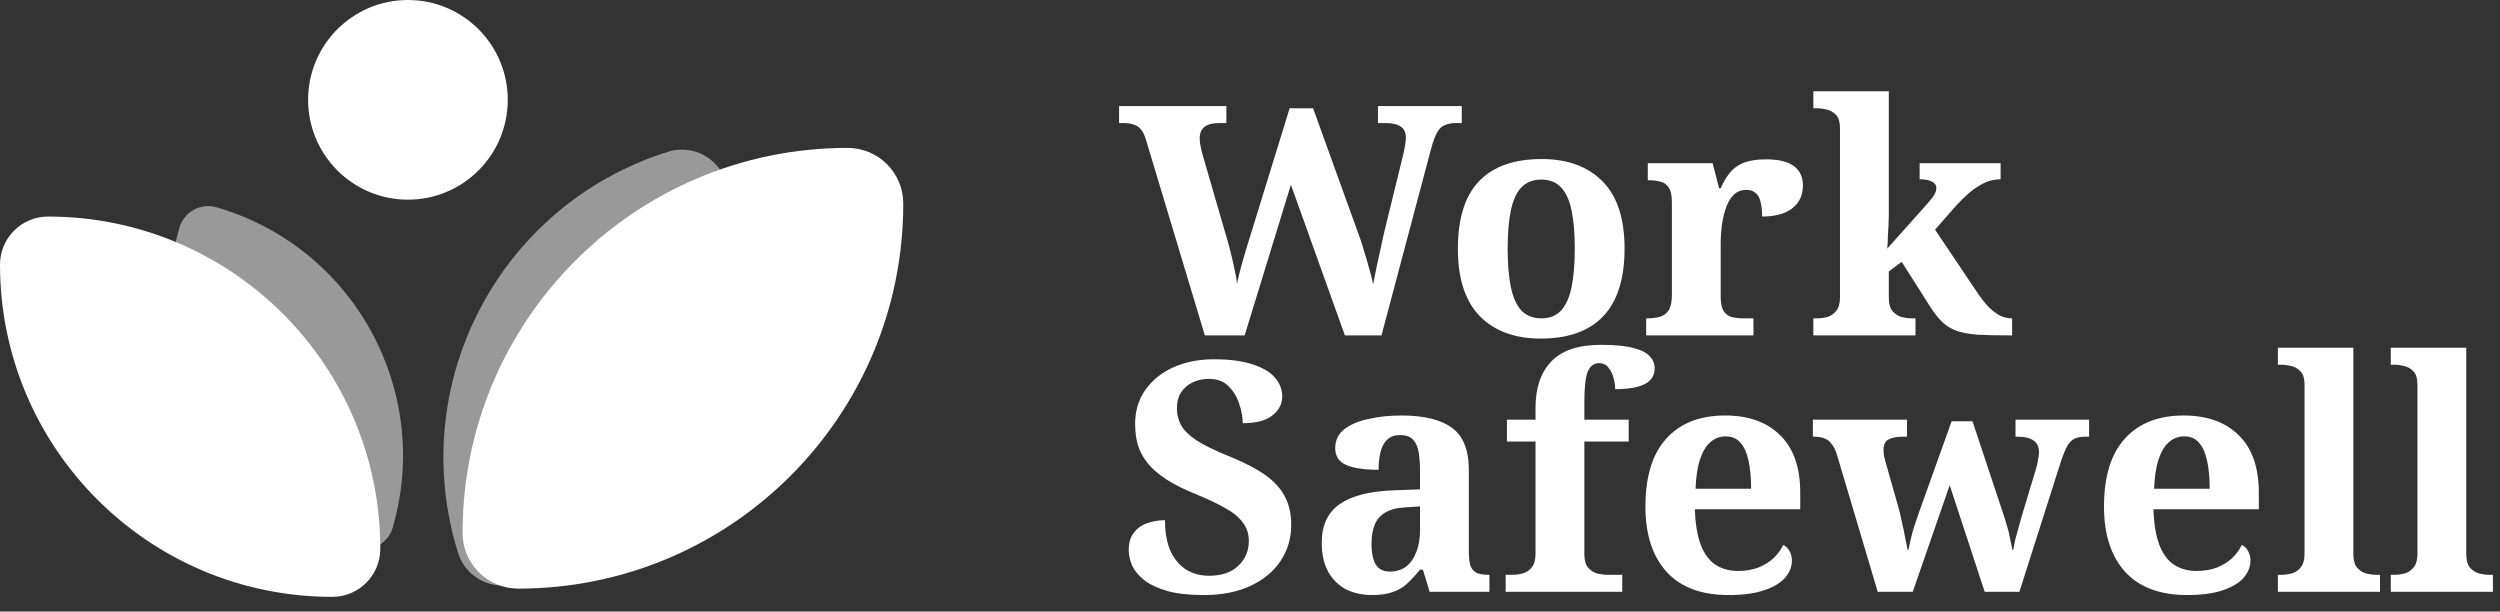
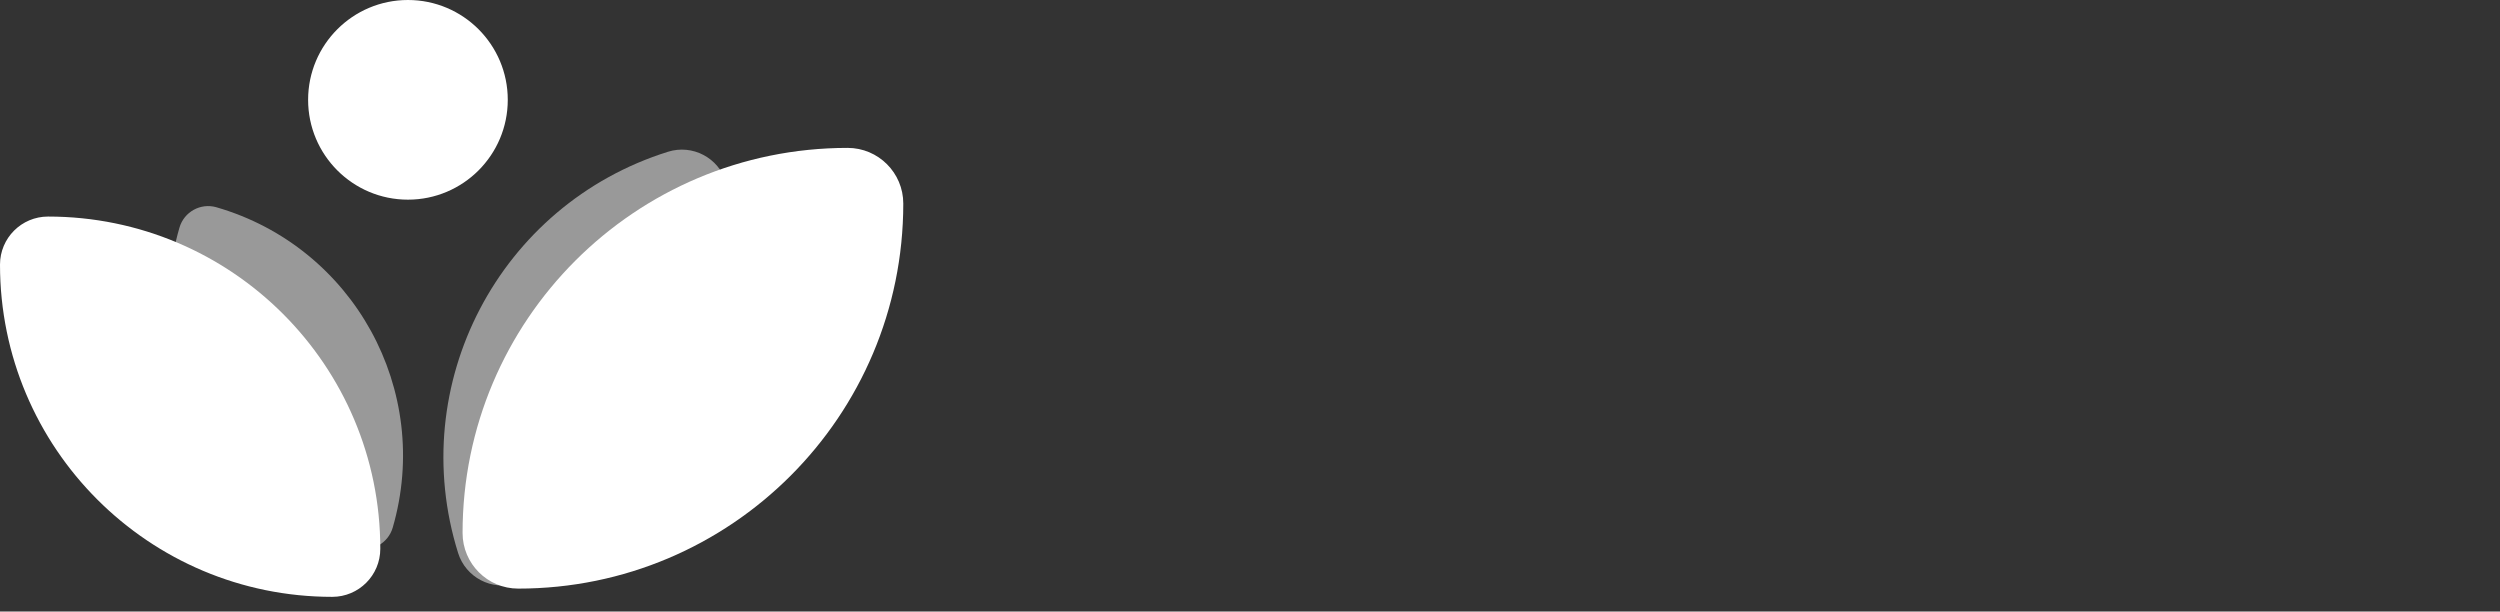
<svg xmlns="http://www.w3.org/2000/svg" width="1394" height="341" viewBox="0 0 1394 341" fill="none">
  <rect x="0" y="0" width="1394" height="341" fill="#333333" stroke="none" />
-   <path d="M639.044 78.112C638.327 75.604 637.432 73.694 636.357 72.38C635.283 70.948 633.91 69.993 632.238 69.515C630.686 68.918 628.716 68.62 626.328 68.62H624V59.128H683.817V68.62H679.698C676.116 68.62 673.43 69.336 671.639 70.769C669.848 72.082 668.952 74.231 668.952 77.216C668.952 77.813 669.012 78.708 669.131 79.902C669.37 80.977 669.609 82.171 669.848 83.484C670.206 84.678 670.504 85.812 670.743 86.887L682.743 128.257C683.698 131.242 684.653 134.585 685.608 138.287C686.563 141.869 687.399 145.45 688.115 149.032C688.951 152.495 689.488 155.539 689.727 158.166C690.563 154.345 691.458 150.764 692.414 147.42C693.369 143.958 694.384 140.496 695.458 137.033L719.098 60.381H732.172L756.887 128.795C758.32 132.496 759.573 136.257 760.648 140.078C761.842 143.898 762.857 147.42 763.693 150.644C764.648 153.748 765.304 156.375 765.663 158.524C766.26 155.659 766.916 152.375 767.633 148.674C768.468 144.973 769.304 141.152 770.14 137.212C770.976 133.153 771.871 129.213 772.826 125.392L782.318 86.708C782.676 85.275 783.035 83.544 783.393 81.514C783.751 79.484 783.93 77.992 783.93 77.037C783.93 73.933 782.975 71.784 781.065 70.59C779.274 69.276 776.408 68.62 772.468 68.62H768.349V59.128H815.092V68.62H811.689C809.421 68.62 807.451 68.978 805.779 69.694C804.108 70.291 802.675 71.604 801.481 73.634C800.287 75.664 799.153 78.649 798.078 82.589L770.319 187H749.902L719.815 103.005L694.025 187H671.818L639.044 78.112ZM859.116 188.791C844.788 188.791 833.505 184.672 825.267 176.434C817.029 168.076 812.91 155.48 812.91 138.645C812.91 121.81 816.85 109.274 824.73 101.035C832.61 92.797 844.251 88.678 859.653 88.678C873.98 88.678 885.263 92.797 893.501 101.035C901.74 109.274 905.859 121.81 905.859 138.645C905.859 155.48 901.859 168.076 893.86 176.434C885.979 184.672 874.398 188.791 859.116 188.791ZM859.474 177.508C864.13 177.508 867.772 176.075 870.398 173.21C873.144 170.225 875.114 165.867 876.308 160.136C877.502 154.286 878.099 147.122 878.099 138.645C878.099 130.048 877.502 122.944 876.308 117.333C875.114 111.602 873.144 107.304 870.398 104.438C867.652 101.573 864.011 100.14 859.474 100.14C854.817 100.14 851.116 101.573 848.37 104.438C845.624 107.304 843.654 111.602 842.46 117.333C841.266 122.944 840.669 130.048 840.669 138.645C840.669 147.122 841.266 154.286 842.46 160.136C843.654 165.867 845.624 170.225 848.37 173.21C851.235 176.075 854.937 177.508 859.474 177.508ZM917.908 187V177.508H918.446C921.192 177.508 923.58 177.21 925.609 176.613C927.639 176.016 929.251 174.822 930.445 173.031C931.639 171.12 932.236 168.315 932.236 164.613V112.676C932.236 109.095 931.699 106.468 930.624 104.796C929.549 103.005 928.057 101.871 926.147 101.394C924.236 100.797 921.968 100.498 919.341 100.498H918.804V91.006H954.981L958.563 104.975H959.458C961.01 101.394 962.801 98.409 964.831 96.021C966.86 93.633 969.427 91.842 972.532 90.648C975.755 89.454 979.815 88.857 984.71 88.857C991.754 88.857 996.948 90.111 1000.29 92.618C1003.63 95.125 1005.31 98.707 1005.31 103.364C1005.31 108.856 1003.28 113.154 999.217 116.258C995.277 119.243 989.725 120.736 982.561 120.736C982.561 117.393 982.262 114.646 981.666 112.497C981.188 110.348 980.292 108.736 978.979 107.662C977.785 106.468 976.054 105.871 973.785 105.871C970.681 105.871 968.174 106.945 966.264 109.095C964.353 111.244 962.92 113.93 961.965 117.154C961.01 120.258 960.353 123.422 959.995 126.646C959.637 129.869 959.458 132.496 959.458 134.526V165.509C959.458 168.971 959.995 171.598 961.07 173.389C962.144 175.06 963.637 176.195 965.547 176.792C967.457 177.269 969.607 177.508 971.994 177.508H977.725V187H917.908ZM1011.12 187V177.508H1013.26C1015.06 177.508 1016.91 177.269 1018.82 176.792C1020.85 176.195 1022.52 175.06 1023.83 173.389C1025.26 171.717 1025.98 169.21 1025.98 165.867V71.306C1025.98 68.082 1025.26 65.694 1023.83 64.142C1022.4 62.59 1020.67 61.575 1018.64 61.098C1016.73 60.62 1014.94 60.381 1013.26 60.381H1011.12V50.889H1053.2V120.019C1053.2 121.571 1053.14 123.422 1053.02 125.571C1052.9 127.72 1052.78 129.81 1052.66 131.839C1052.66 133.75 1052.6 135.362 1052.49 136.675C1052.37 137.988 1052.31 138.645 1052.31 138.645L1074.87 113.393C1076.19 111.841 1077.2 110.587 1077.92 109.632C1078.63 108.557 1079.11 107.662 1079.35 106.945C1079.59 106.11 1079.71 105.393 1079.71 104.796C1079.71 103.244 1078.87 102.05 1077.2 101.214C1075.65 100.379 1073.38 99.961 1070.39 99.961V91.006H1115.53V99.961C1113.5 99.961 1111.47 100.259 1109.44 100.856C1107.41 101.453 1105.38 102.408 1103.35 103.722C1101.32 104.916 1099.23 106.468 1097.08 108.378C1094.93 110.289 1092.66 112.557 1090.27 115.184L1078.99 128.078L1102.81 163.539C1104.96 166.643 1107.05 169.27 1109.08 171.419C1111.23 173.449 1113.32 175.001 1115.35 176.075C1117.5 177.03 1119.53 177.508 1121.44 177.508H1121.97V187H1119.47C1112.9 187 1107.35 186.881 1102.81 186.642C1098.39 186.284 1094.63 185.627 1091.53 184.672C1088.42 183.597 1085.68 181.985 1083.29 179.836C1081.02 177.687 1078.69 174.762 1076.3 171.061L1060.37 145.988L1053.2 151.36V165.867C1053.2 169.21 1053.86 171.717 1055.17 173.389C1056.6 175.06 1058.34 176.195 1060.37 176.792C1062.4 177.269 1064.25 177.508 1065.92 177.508H1068.07V187H1011.12Z" fill="white" />
-   <path d="M671.281 331.791C663.281 331.791 656.595 331.075 651.222 329.642C645.849 328.09 641.551 326.12 638.327 323.732C635.104 321.224 632.776 318.478 631.343 315.493C630.029 312.509 629.373 309.583 629.373 306.718C629.373 302.658 630.328 299.435 632.238 297.047C634.149 294.54 636.656 292.749 639.76 291.674C642.864 290.6 646.148 290.062 649.61 290.062C649.61 296.868 650.625 302.599 652.655 307.255C654.804 311.792 657.729 315.255 661.43 317.643C665.132 319.911 669.37 321.045 674.146 321.045C681.19 321.045 686.623 319.195 690.444 315.493C694.384 311.792 696.354 307.195 696.354 301.703C696.354 297.644 695.219 294.181 692.951 291.316C690.802 288.331 687.518 285.645 683.101 283.257C678.683 280.749 673.131 278.123 666.445 275.377C660.236 272.869 654.983 270.243 650.685 267.497C646.387 264.75 642.924 261.825 640.297 258.721C637.671 255.497 635.76 252.095 634.566 248.513C633.492 244.811 632.955 240.752 632.955 236.334C632.955 229.051 634.865 222.723 638.686 217.351C642.506 211.978 647.7 207.799 654.267 204.814C660.953 201.829 668.475 200.337 676.832 200.337C685.668 200.337 692.891 201.292 698.503 203.202C704.114 204.993 708.233 207.441 710.86 210.545C713.606 213.649 714.979 217.171 714.979 221.111C714.979 225.29 713.129 228.812 709.427 231.678C705.845 234.543 700.353 235.976 692.951 235.976C692.951 232.633 692.294 229.051 690.981 225.231C689.787 221.41 687.817 218.127 685.071 215.38C682.325 212.634 678.623 211.261 673.967 211.261C670.743 211.261 667.758 211.918 665.012 213.231C662.386 214.425 660.236 216.276 658.565 218.783C657.013 221.171 656.237 224.156 656.237 227.738C656.237 231.081 657.013 234.185 658.565 237.051C660.117 239.916 663.042 242.782 667.341 245.647C671.639 248.393 677.788 251.378 685.787 254.602C694.025 257.945 700.652 261.407 705.666 264.989C710.681 268.571 714.323 272.631 716.591 277.168C718.86 281.585 719.994 286.719 719.994 292.57C719.994 300.211 717.964 307.016 713.905 312.986C709.965 318.837 704.353 323.433 697.07 326.776C689.787 330.119 681.19 331.791 671.281 331.791ZM765.114 331.791C759.861 331.791 755.085 330.776 750.787 328.746C746.608 326.597 743.265 323.374 740.757 319.075C738.25 314.658 736.996 309.166 736.996 302.599C736.996 292.928 740.34 285.764 747.026 281.108C753.712 276.451 763.741 273.884 777.113 273.407L791.799 272.869V263.019C791.799 258.96 791.56 255.438 791.083 252.453C790.605 249.348 789.59 246.961 788.038 245.289C786.486 243.498 784.038 242.603 780.695 242.603C777.71 242.603 775.322 243.438 773.531 245.11C771.741 246.781 770.487 249.11 769.77 252.095C769.054 254.96 768.696 258.243 768.696 261.945C760.696 261.945 754.667 261.049 750.608 259.258C746.548 257.467 744.518 254.363 744.518 249.945C744.518 245.528 746.19 242.006 749.533 239.379C752.876 236.752 757.353 234.842 762.965 233.648C768.577 232.335 774.725 231.678 781.412 231.678C793.948 231.678 803.321 233.946 809.529 238.483C815.857 243.021 819.021 250.901 819.021 262.124V307.792C819.021 311.016 819.32 313.583 819.917 315.493C820.633 317.284 821.767 318.598 823.319 319.434C824.991 320.15 827.14 320.508 829.767 320.508H830.483V330H797.172L793.411 317.643H791.799C789.172 320.866 786.665 323.553 784.277 325.702C782.009 327.731 779.382 329.224 776.397 330.179C773.412 331.254 769.651 331.791 765.114 331.791ZM774.964 318.717C778.427 318.717 781.412 317.822 783.919 316.031C786.426 314.12 788.336 311.434 789.65 307.972C791.083 304.509 791.799 300.45 791.799 295.793V282.361L783.74 282.899C778.964 283.137 775.203 284.092 772.457 285.764C769.711 287.316 767.741 289.585 766.547 292.57C765.353 295.435 764.756 299.017 764.756 303.315C764.756 306.658 765.114 309.524 765.83 311.912C766.547 314.18 767.681 315.911 769.233 317.105C770.785 318.18 772.696 318.717 774.964 318.717ZM839.551 330V320.508H843.491C845.282 320.508 847.133 320.269 849.043 319.792C851.073 319.195 852.744 318.06 854.058 316.389C855.49 314.717 856.207 312.21 856.207 308.867V246.184H840.267V234.006H856.207V227.38C856.207 216.276 859.132 207.679 864.982 201.59C870.833 195.382 880.086 192.277 892.742 192.277C900.502 192.277 906.532 192.874 910.83 194.068C915.128 195.143 918.173 196.695 919.964 198.725C921.755 200.635 922.65 202.844 922.65 205.351C922.65 207.978 921.814 210.187 920.143 211.978C918.591 213.649 916.143 214.903 912.8 215.739C909.576 216.574 905.517 216.992 900.622 216.992C900.622 215.082 900.323 212.993 899.726 210.724C899.129 208.456 898.174 206.545 896.861 204.993C895.667 203.322 893.936 202.486 891.667 202.486C888.682 202.486 886.533 204.157 885.22 207.5C884.026 210.724 883.429 216.276 883.429 224.156V234.006H908.144V246.184H883.429V308.867C883.429 312.21 884.085 314.717 885.399 316.389C886.832 318.06 888.563 319.195 890.592 319.792C892.622 320.269 894.473 320.508 896.144 320.508H904.562V330H839.551ZM963.882 331.791C948.719 331.791 937.197 327.493 929.317 318.896C921.437 310.18 917.497 298.062 917.497 282.54C917.497 265.706 921.377 253.05 929.138 244.573C936.899 235.976 947.823 231.678 961.912 231.678C974.926 231.678 985.134 235.32 992.537 242.603C1000.06 249.886 1003.82 260.631 1003.82 274.839V283.973H945.077C945.316 291.973 946.391 298.539 948.301 303.673C950.211 308.688 952.898 312.389 956.36 314.777C959.942 317.165 964.181 318.359 969.076 318.359C973.255 318.359 976.956 317.762 980.18 316.568C983.523 315.255 986.388 313.523 988.776 311.374C991.164 309.106 993.015 306.599 994.328 303.852C995.999 304.688 997.193 305.882 997.91 307.434C998.746 308.867 999.163 310.598 999.163 312.628C999.163 315.971 997.91 319.135 995.402 322.12C992.895 324.985 989.015 327.314 983.761 329.105C978.627 330.895 972.001 331.791 963.882 331.791ZM976.419 272.511C976.419 266.422 975.941 261.228 974.986 256.93C974.031 252.512 972.538 249.169 970.509 246.901C968.479 244.513 965.733 243.319 962.27 243.319C958.927 243.319 956.002 244.453 953.495 246.722C951.107 248.871 949.196 252.154 947.764 256.572C946.45 260.87 945.674 266.183 945.436 272.511H976.419ZM1024.11 252.99C1023.27 250.483 1022.26 248.572 1021.06 247.259C1019.99 245.826 1018.68 244.871 1017.12 244.394C1015.69 243.797 1013.78 243.498 1011.39 243.498H1010.86V234.006H1063.33V243.498H1061C1057.42 243.498 1054.73 244.035 1052.94 245.11C1051.15 246.065 1050.26 248.035 1050.26 251.02C1050.26 251.975 1050.38 253.169 1050.61 254.602C1050.97 256.035 1051.33 257.408 1051.69 258.721L1058.32 282.003C1059.15 284.869 1059.87 287.853 1060.47 290.958C1061.18 293.943 1061.78 296.808 1062.26 299.554C1062.85 302.181 1063.33 304.509 1063.69 306.539H1064.23C1064.58 304.509 1065 302.479 1065.48 300.45C1065.96 298.42 1066.55 296.211 1067.27 293.823C1068.11 291.435 1069 288.809 1069.96 285.943L1088.22 234.902H1099.87L1117.42 287.734C1118.13 289.883 1118.73 291.853 1119.21 293.644C1119.8 295.435 1120.22 297.107 1120.46 298.659C1120.82 300.211 1121.12 301.644 1121.36 302.957C1121.71 304.27 1121.95 305.464 1122.07 306.539H1122.61C1122.97 304.509 1123.33 302.658 1123.68 300.987C1124.16 299.196 1124.7 297.226 1125.3 295.077C1125.89 292.928 1126.61 290.361 1127.45 287.376L1135.33 261.228C1135.8 259.676 1136.16 258.064 1136.4 256.393C1136.76 254.602 1136.94 253.229 1136.94 252.274C1136.94 249.169 1135.92 246.961 1133.89 245.647C1131.98 244.214 1129.06 243.498 1125.12 243.498H1123.86V234.006H1164.88V243.498H1162.55C1160.28 243.498 1158.37 243.856 1156.82 244.573C1155.26 245.289 1153.89 246.662 1152.7 248.692C1151.62 250.602 1150.43 253.527 1149.12 257.467L1126.01 330H1106.67L1087.15 270.541L1066.55 330H1047.03L1024.11 252.99ZM1219.58 331.791C1204.42 331.791 1192.89 327.493 1185.01 318.896C1177.13 310.18 1173.19 298.062 1173.19 282.54C1173.19 265.706 1177.07 253.05 1184.84 244.573C1192.6 235.976 1203.52 231.678 1217.61 231.678C1230.62 231.678 1240.83 235.32 1248.23 242.603C1255.76 249.886 1259.52 260.631 1259.52 274.839V283.973H1200.77C1201.01 291.973 1202.09 298.539 1204 303.673C1205.91 308.688 1208.59 312.389 1212.06 314.777C1215.64 317.165 1219.88 318.359 1224.77 318.359C1228.95 318.359 1232.65 317.762 1235.88 316.568C1239.22 315.255 1242.09 313.523 1244.47 311.374C1246.86 309.106 1248.71 306.599 1250.03 303.852C1251.7 304.688 1252.89 305.882 1253.61 307.434C1254.44 308.867 1254.86 310.598 1254.86 312.628C1254.86 315.971 1253.61 319.135 1251.1 322.12C1248.59 324.985 1244.71 327.314 1239.46 329.105C1234.32 330.895 1227.7 331.791 1219.58 331.791ZM1232.12 272.511C1232.12 266.422 1231.64 261.228 1230.68 256.93C1229.73 252.512 1228.24 249.169 1226.21 246.901C1224.18 244.513 1221.43 243.319 1217.97 243.319C1214.62 243.319 1211.7 244.453 1209.19 246.722C1206.8 248.871 1204.89 252.154 1203.46 256.572C1202.15 260.87 1201.37 266.183 1201.13 272.511H1232.12ZM1270.14 330V320.508H1272.28C1274.08 320.508 1275.93 320.269 1277.84 319.792C1279.87 319.195 1281.54 318.06 1282.85 316.389C1284.28 314.717 1285 312.21 1285 308.867V214.306C1285 211.082 1284.28 208.694 1282.85 207.142C1281.42 205.59 1279.69 204.575 1277.66 204.098C1275.75 203.62 1273.96 203.381 1272.28 203.381H1270.14V193.889H1312.22V308.867C1312.22 312.21 1312.88 314.717 1314.19 316.389C1315.62 318.06 1317.36 319.195 1319.39 319.792C1321.42 320.269 1323.27 320.508 1324.94 320.508H1327.09V330H1270.14ZM1333.1 330V320.508H1335.25C1337.04 320.508 1338.89 320.269 1340.8 319.792C1342.83 319.195 1344.5 318.06 1345.81 316.389C1347.25 314.717 1347.96 312.21 1347.96 308.867V214.306C1347.96 211.082 1347.25 208.694 1345.81 207.142C1344.38 205.59 1342.65 204.575 1340.62 204.098C1338.71 203.62 1336.92 203.381 1335.25 203.381H1333.1V193.889H1375.18V308.867C1375.18 312.21 1375.84 314.717 1377.15 316.389C1378.59 318.06 1380.32 319.195 1382.35 319.792C1384.38 320.269 1386.23 320.508 1387.9 320.508H1390.05V330H1333.1Z" fill="white" />
  <circle cx="227.468" cy="55.665" r="55.665" fill="white" />
  <path d="M0 147.543C0 132.746 11.995 120.751 26.792 120.751V120.751C129.109 120.751 212.053 203.695 212.053 306.012V306.012C212.053 320.809 200.058 332.804 185.261 332.804V332.804C82.944 332.804 0 249.86 0 147.543V147.543Z" fill="white" />
  <path d="M503.672 113.513C503.672 96.366 489.771 82.465 472.623 82.465V82.465C354.052 82.465 257.93 178.586 257.93 297.158V297.158C257.93 314.306 271.831 328.207 288.978 328.207V328.207C407.55 328.207 503.672 232.085 503.672 113.513V113.513Z" fill="white" />
  <path d="M100.059 126.951C102.626 118.105 111.878 113.016 120.723 115.582V115.582C197.179 137.77 241.172 217.736 218.985 294.192V294.192C216.418 303.038 207.166 308.127 198.32 305.56V305.56C121.865 283.373 77.872 203.407 100.059 126.951V126.951Z" fill="white" fill-opacity="0.5" />
  <path d="M372.502 84.611C386.111 80.35 400.598 87.93 404.859 101.539V101.539C434.32 195.649 381.912 295.824 287.802 325.285V325.285C274.192 329.546 259.705 321.967 255.445 308.357V308.357C225.984 214.247 278.392 114.072 372.502 84.611V84.611Z" fill="white" fill-opacity="0.5" />
</svg>